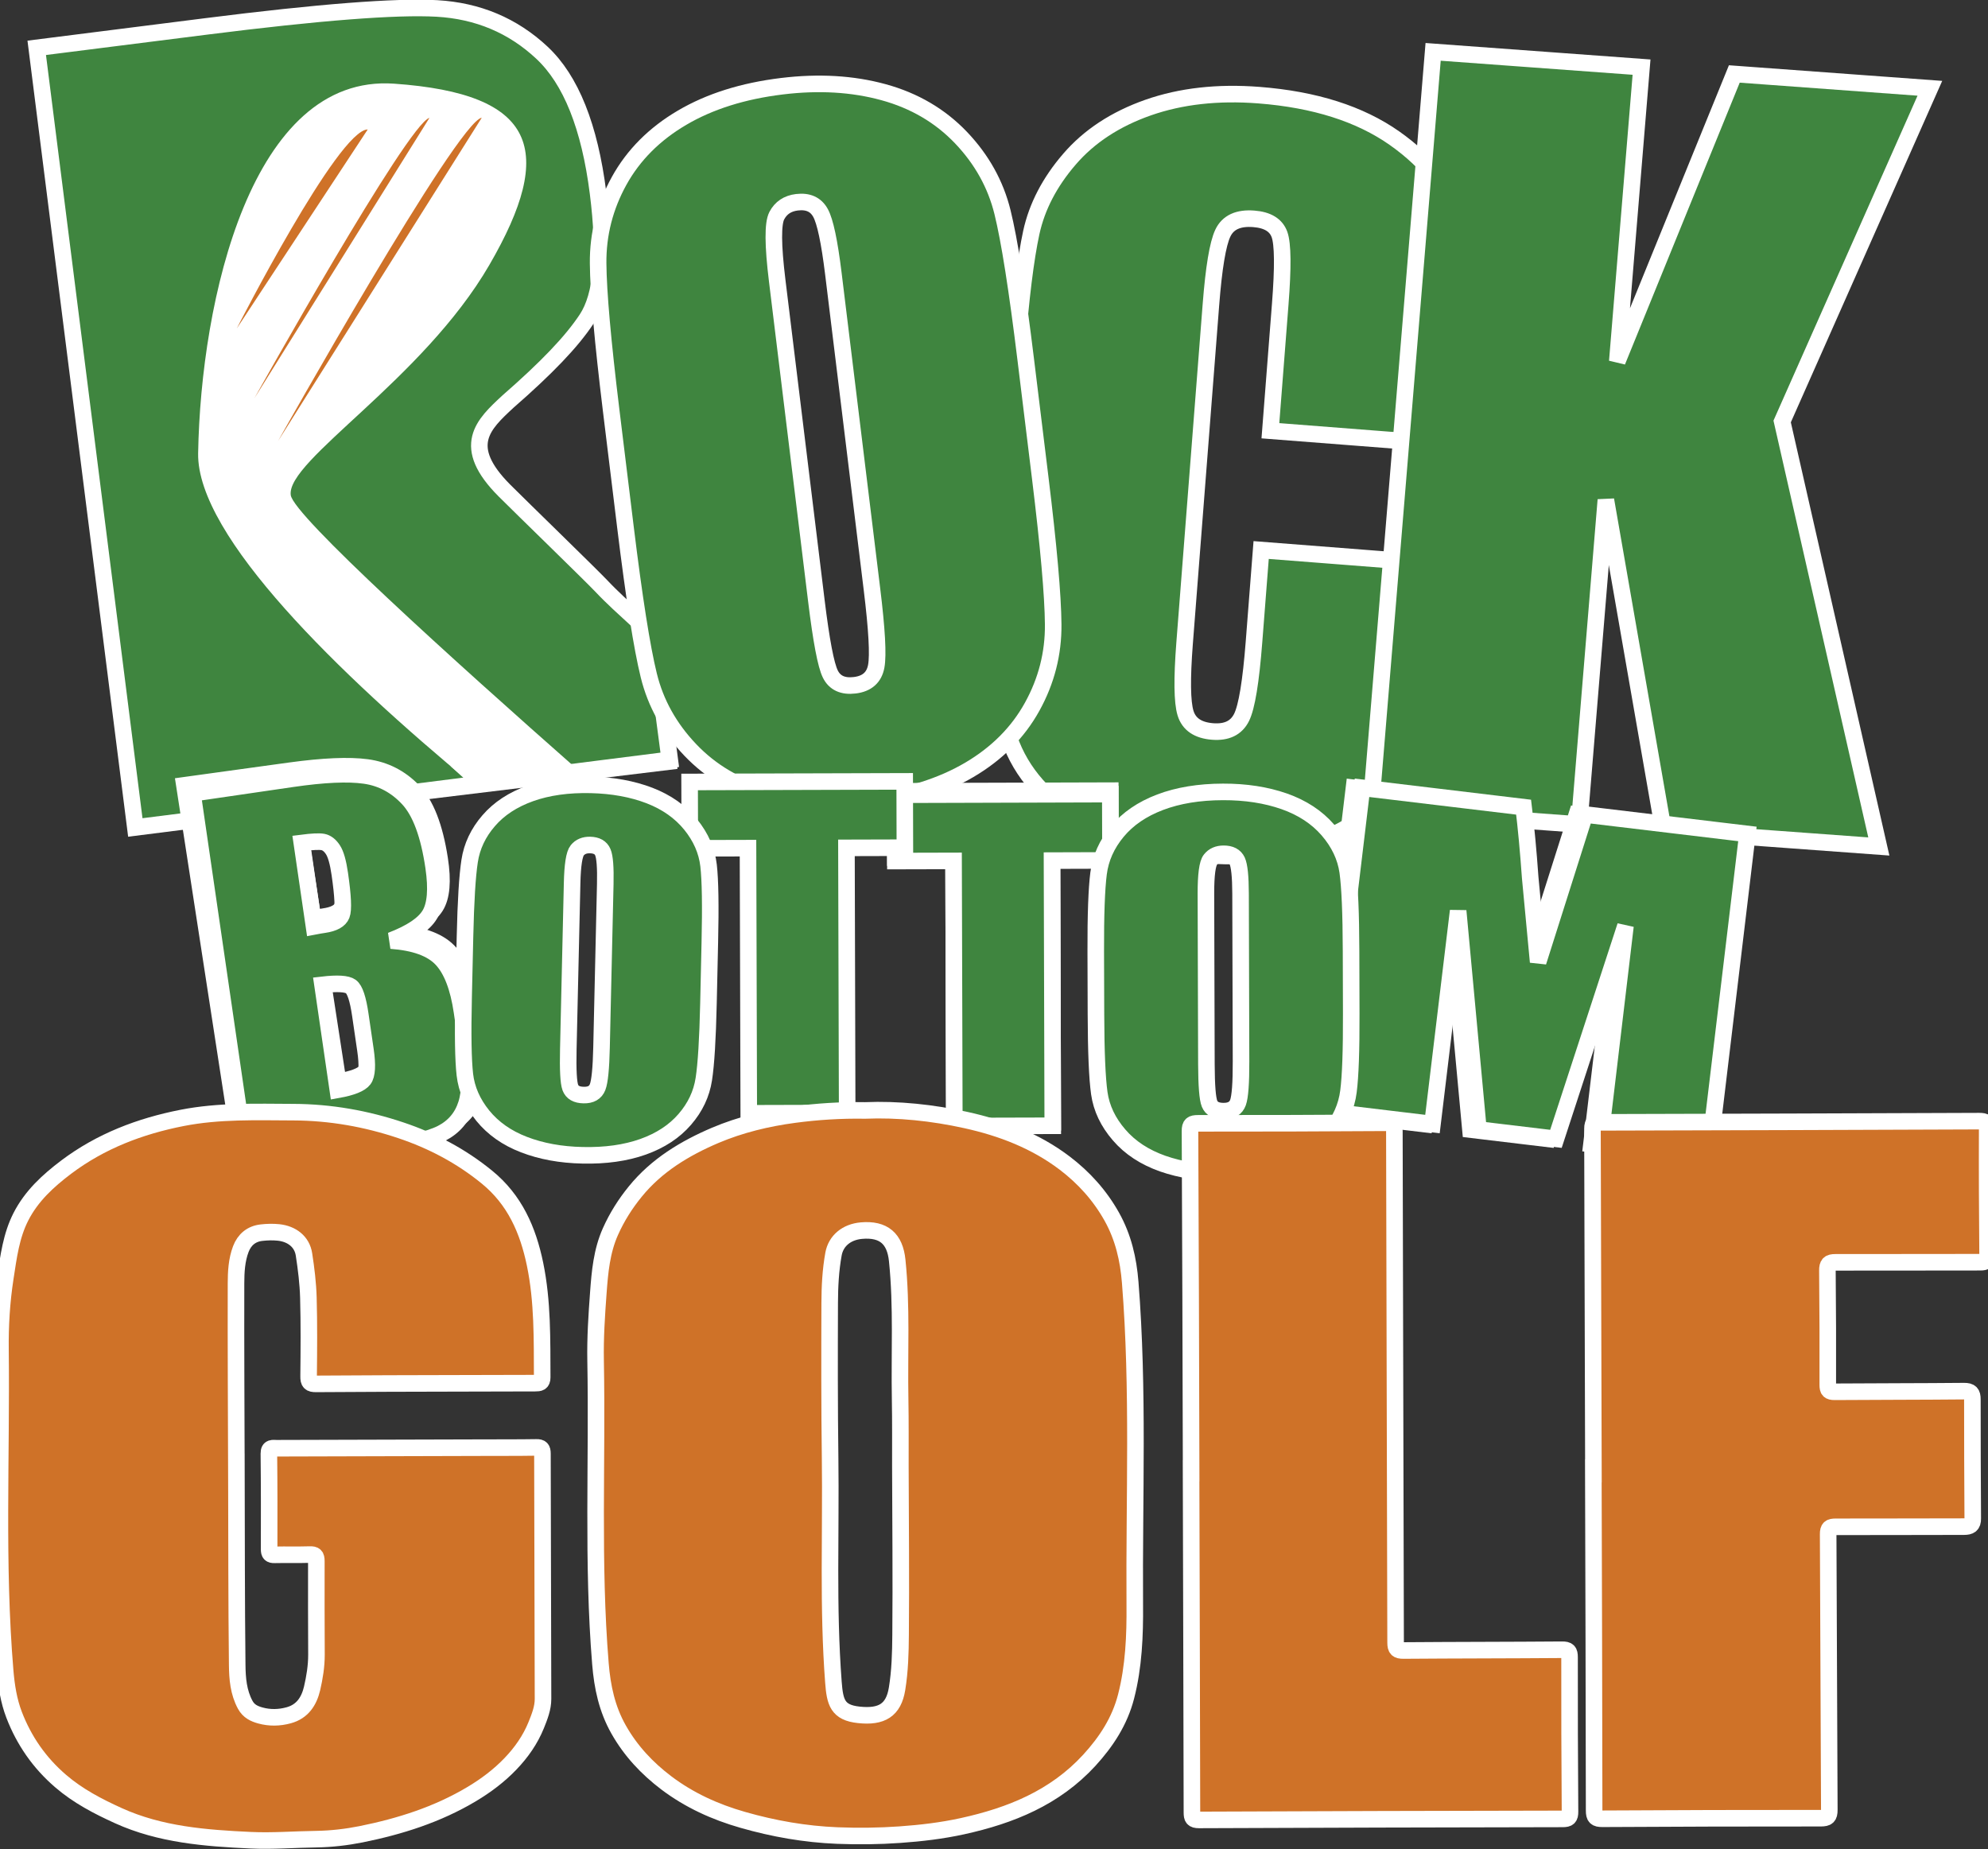
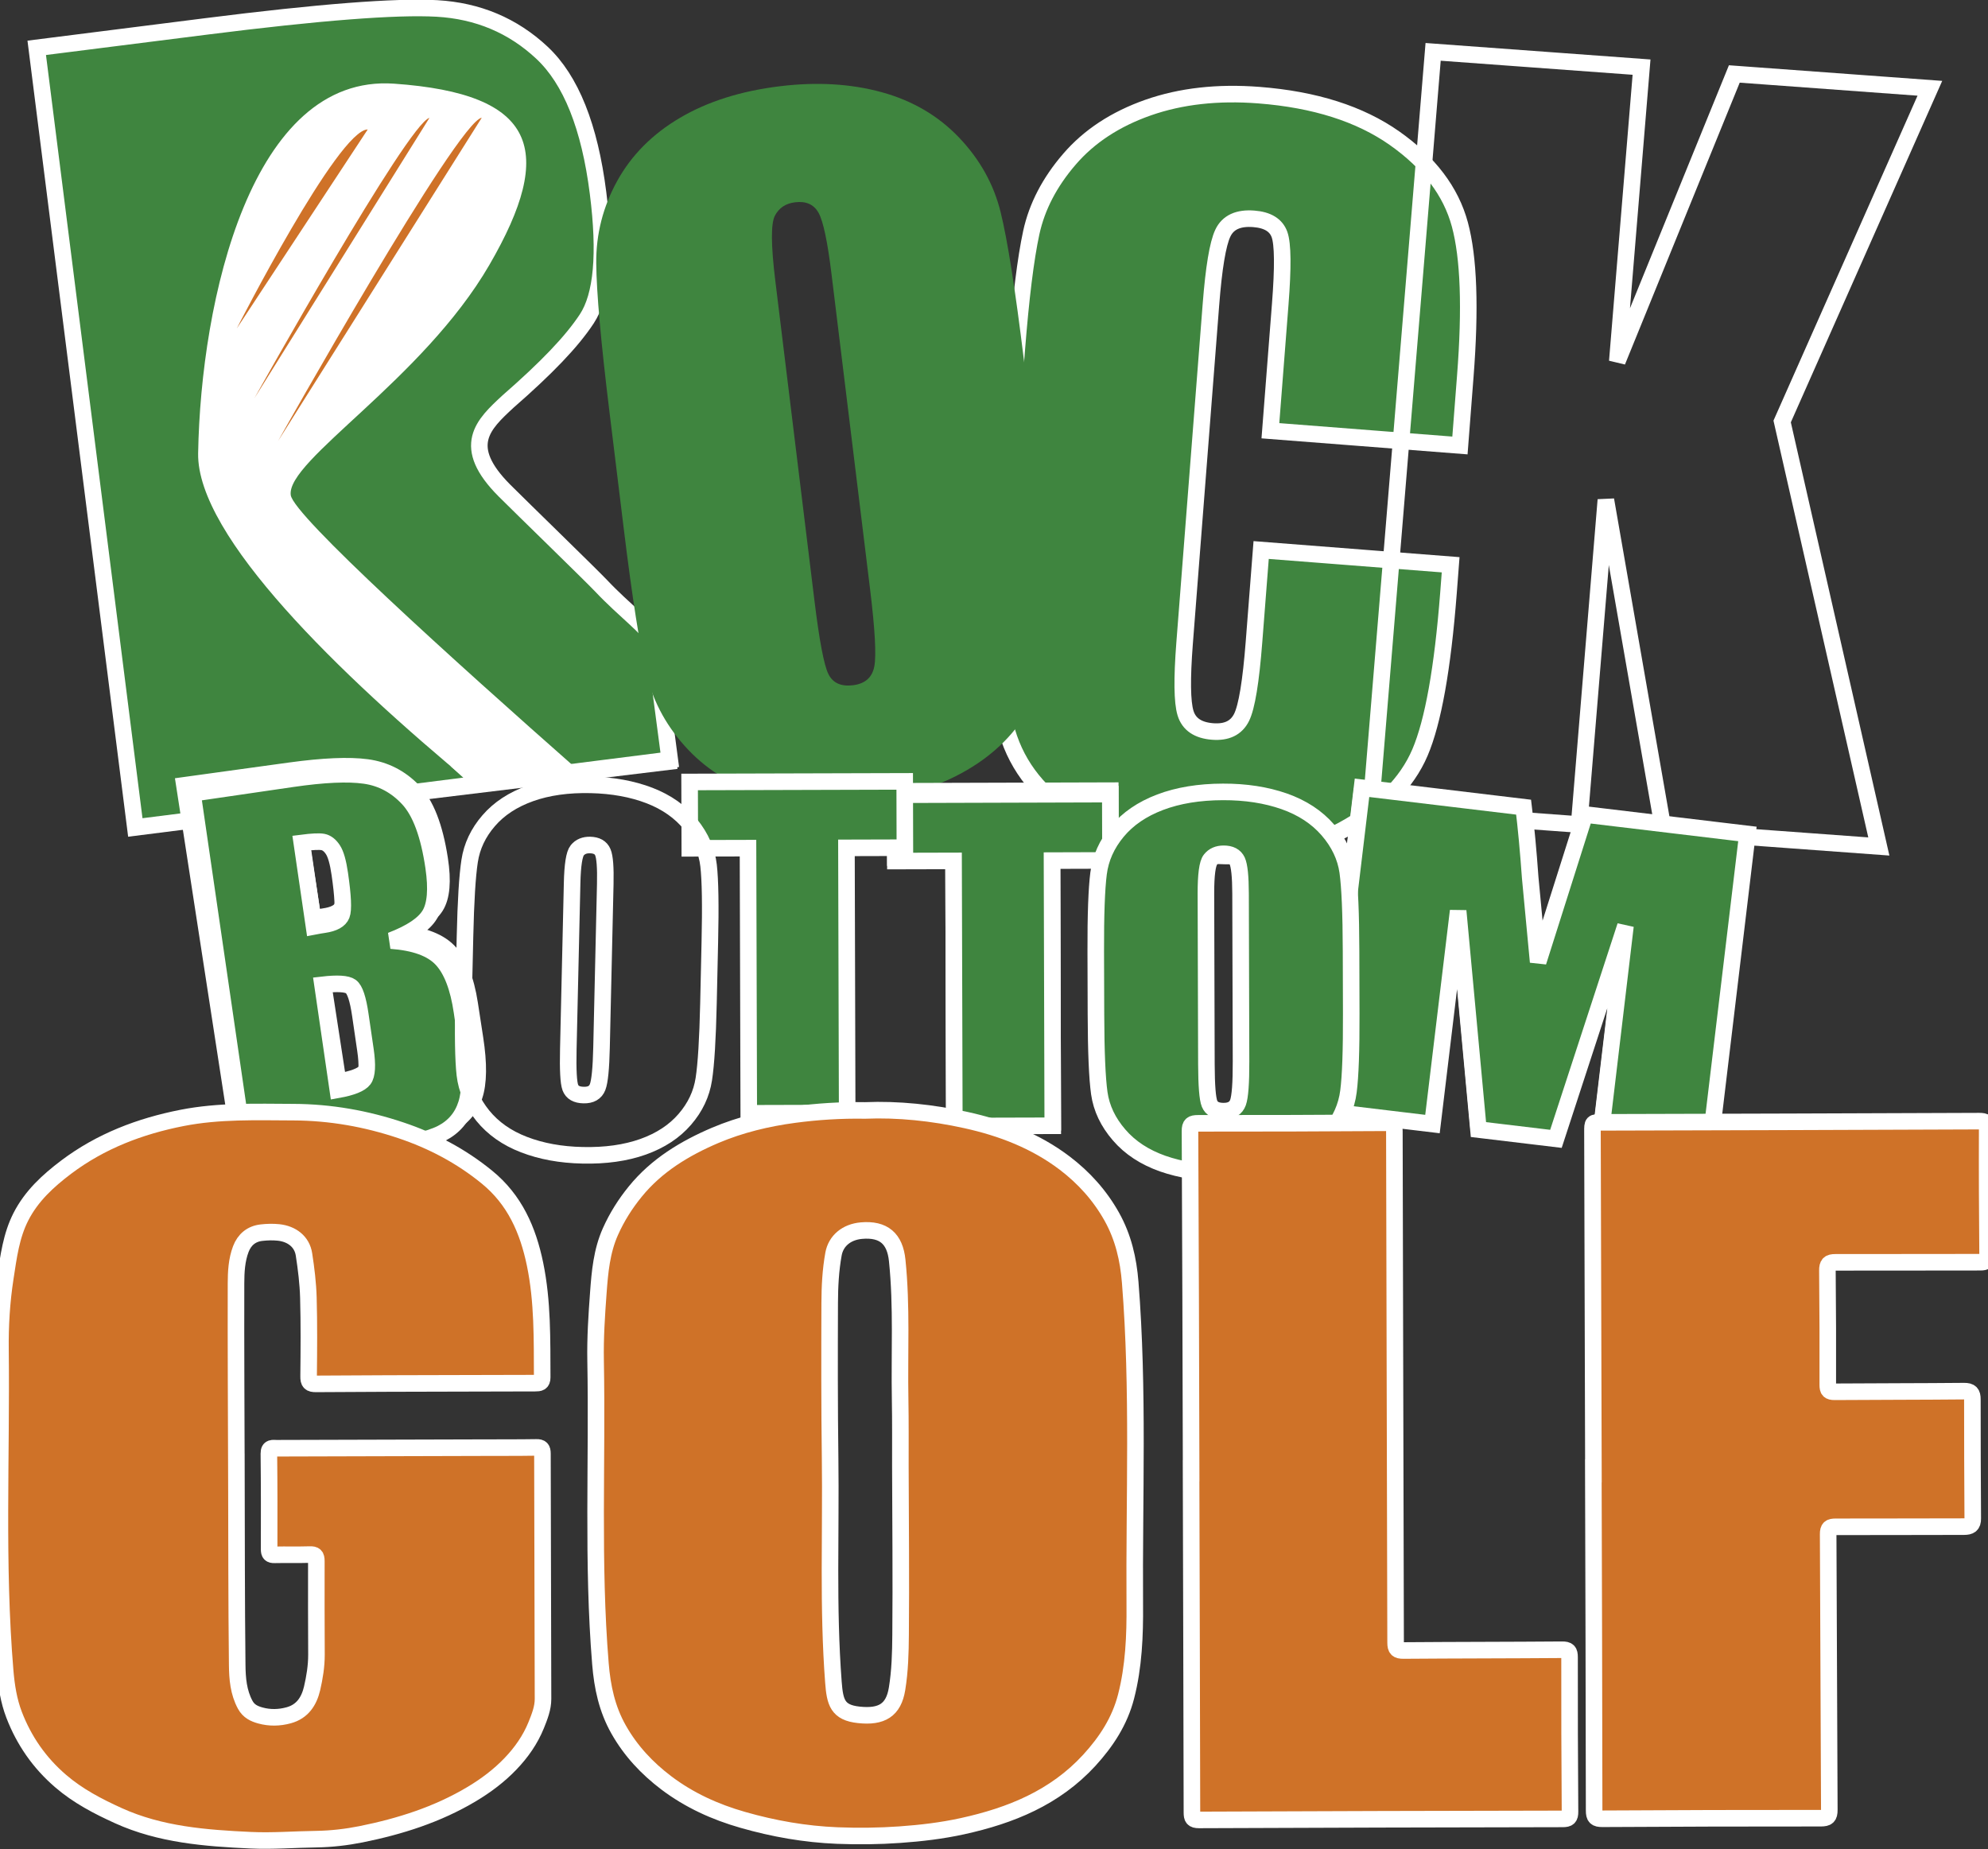
<svg xmlns="http://www.w3.org/2000/svg" width="100%" height="100%" viewBox="0 0 200 186" version="1.1" xml:space="preserve" style="fill-rule:evenodd;clip-rule:evenodd;">
  <rect x="0" y="0" width="200" height="186" fill="#333333" stroke="none" />
  <g transform="matrix(1,0,0,1,0,-7)">
    <g transform="matrix(1.501,0,0,1.501,-53.876,-53.689)">
      <path d="M44.416,95.484L81.228,91.274L81.301,91.963L44.522,96.426" style="fill:white;fill-rule:nonzero;" />
    </g>
    <g transform="matrix(1.501,0,0,1.501,-53.876,-53.689)">
      <path d="M61.006,93.858L44.963,95.888L38.355,43.638L49.711,42.202C57.279,41.245 62.437,40.846 65.18,40.999C67.922,41.156 70.267,42.143 72.213,43.962C74.16,45.781 75.415,48.919 75.978,53.372C76.494,57.438 76.242,60.246 75.225,61.796C74.206,63.346 72.503,65.107 69.947,67.339C68.289,68.874 66.712,70.318 69.716,73.321C70.829,74.435 75.508,78.977 76.182,79.69C77.739,81.341 79.388,82.535 79.719,83.277L80.784,91.354L61.006,93.858ZM55.528,50.547L56.997,62.166C58.8,61.939 60.038,61.568 60.709,61.058C61.379,60.547 61.569,59.14 61.279,56.838L60.915,53.966C60.706,52.308 60.218,51.267 59.455,50.839C58.692,50.411 57.383,50.314 55.528,50.547Z" style="fill:rgb(63,133,63);fill-rule:nonzero;" />
    </g>
    <g transform="matrix(1.501,0,0,1.501,-53.876,-53.689)">
      <path d="M61.006,93.858L44.963,95.888L38.355,43.638L49.711,42.202C57.279,41.245 62.437,40.846 65.18,40.999C67.922,41.156 70.267,42.143 72.213,43.962C74.16,45.781 75.415,48.919 75.978,53.372C76.494,57.438 76.242,60.246 75.225,61.796C74.206,63.346 72.503,65.107 69.947,67.339C68.289,68.874 66.712,70.318 69.716,73.321C70.829,74.435 75.508,78.977 76.182,79.69C77.739,81.341 79.388,82.535 79.719,83.277L80.784,91.354L61.006,93.858ZM55.528,50.547L56.997,62.166C58.8,61.939 60.038,61.568 60.709,61.058C61.379,60.547 61.569,59.14 61.279,56.838L60.915,53.966C60.706,52.308 60.218,51.267 59.455,50.839C58.692,50.411 57.383,50.314 55.528,50.547Z" style="fill:none;fill-rule:nonzero;stroke:white;stroke-width:1.11px;" />
    </g>
    <g transform="matrix(1.501,0,0,1.501,-53.876,-53.689)">
      <path d="M133.658,70.315L120.955,69.327L121.616,60.837C121.807,58.369 121.793,56.818 121.567,56.184C121.343,55.551 120.77,55.198 119.845,55.127C118.799,55.046 118.105,55.366 117.767,56.088C117.426,56.81 117.161,58.409 116.969,60.883L115.205,83.571C115.021,85.945 115.04,87.504 115.266,88.25C115.491,88.996 116.097,89.408 117.082,89.484C118.027,89.558 118.674,89.243 119.023,88.54C119.371,87.837 119.65,86.144 119.857,83.462L120.334,77.322L133.038,78.31L132.888,80.213C132.497,85.27 131.86,88.828 130.982,90.886C130.103,92.946 128.38,94.676 125.812,96.078C123.246,97.479 120.172,98.04 116.592,97.763C112.871,97.473 109.856,96.56 107.547,95.025C105.237,93.491 103.784,91.5 103.184,89.056C102.585,86.612 102.471,82.996 102.843,78.209L103.952,63.938C104.227,60.419 104.553,57.788 104.931,56.047C105.309,54.306 106.159,52.667 107.483,51.131C108.806,49.594 110.565,48.441 112.759,47.67C114.956,46.9 117.431,46.622 120.185,46.836C123.927,47.128 126.957,48.091 129.278,49.727C131.601,51.362 133.06,53.289 133.655,55.508C134.252,57.726 134.373,61.114 134.019,65.674L133.658,70.315Z" style="fill:rgb(63,133,63);fill-rule:nonzero;" />
    </g>
    <g transform="matrix(1.501,0,0,1.501,-53.876,-53.689)">
      <path d="M134.104,65.647C134.459,61.088 134.339,57.697 133.742,55.482C133.145,53.262 131.686,51.335 129.365,49.699C127.042,48.064 124.013,47.099 120.271,46.809C117.515,46.595 115.041,46.873 112.845,47.642C110.652,48.413 108.89,49.568 107.571,51.103C106.246,52.639 105.395,54.277 105.015,56.018C104.638,57.76 104.313,60.39 104.037,63.91L102.929,78.181C102.556,82.969 102.671,86.584 103.271,89.028C103.869,91.472 105.323,93.461 107.632,94.998C109.94,96.532 112.954,97.445 116.679,97.736C120.258,98.013 123.331,97.452 125.9,96.051C128.465,94.649 130.189,92.918 131.068,90.86C131.946,88.8 132.583,85.243 132.976,80.187L133.122,78.282L120.421,77.294L119.943,83.437C119.736,86.116 119.457,87.809 119.109,88.512C118.759,89.215 118.116,89.529 117.17,89.456C116.183,89.38 115.578,88.967 115.352,88.221C115.126,87.476 115.107,85.916 115.29,83.543L117.055,60.854C117.247,58.38 117.512,56.782 117.852,56.059C118.192,55.338 118.883,55.016 119.93,55.099C120.854,55.17 121.429,55.524 121.653,56.156C121.877,56.788 121.894,58.339 121.701,60.809L121.041,69.3L133.745,70.287L134.104,65.647Z" style="fill:none;fill-rule:nonzero;stroke:white;stroke-width:1.11px;" />
    </g>
    <g transform="matrix(1.501,0,0,1.501,-53.876,-53.689)">
      <path d="M105.482,72.423C106.049,77.045 106.338,80.329 106.355,82.278C106.371,84.228 105.901,86.066 104.945,87.797C103.989,89.528 102.584,90.939 100.729,92.028C98.874,93.118 96.643,93.821 94.037,94.137C91.565,94.437 89.296,94.304 87.228,93.739C85.16,93.173 83.429,92.157 82.034,90.693C80.638,89.228 79.711,87.563 79.25,85.697C78.79,83.831 78.271,80.531 77.692,75.796L76.729,67.927C76.163,63.306 75.873,60.02 75.856,58.071C75.839,56.122 76.309,54.282 77.265,52.552C78.222,50.822 79.627,49.41 81.482,48.321C83.337,47.23 85.567,46.527 88.174,46.211C90.646,45.911 92.917,46.044 94.983,46.61C97.051,47.176 98.781,48.191 100.177,49.655C101.573,51.119 102.5,52.784 102.96,54.651C103.422,56.518 103.94,59.818 104.519,64.552L105.482,72.423ZM91.621,58.767C91.359,56.627 91.072,55.272 90.762,54.705C90.451,54.136 89.925,53.898 89.183,53.989C88.555,54.064 88.105,54.364 87.831,54.887C87.557,55.41 87.565,56.857 87.855,59.225L90.483,80.701C90.81,83.372 91.121,85.006 91.416,85.605C91.711,86.203 92.258,86.454 93.058,86.357C93.876,86.257 94.355,85.836 94.495,85.087C94.635,84.34 94.539,82.612 94.208,79.903L91.621,58.767Z" style="fill:rgb(63,133,63);fill-rule:nonzero;" />
    </g>
    <g transform="matrix(1.501,0,0,1.501,-53.876,-53.689)">
-       <path d="M94.334,79.903C94.667,82.611 94.763,84.34 94.622,85.088C94.482,85.835 94.003,86.258 93.185,86.357C92.388,86.455 91.84,86.203 91.545,85.605C91.249,85.008 90.938,83.372 90.611,80.702L87.983,59.224C87.693,56.857 87.684,55.411 87.957,54.887C88.231,54.364 88.681,54.063 89.309,53.987C90.053,53.898 90.578,54.135 90.889,54.706C91.201,55.273 91.486,56.626 91.749,58.766L94.334,79.903ZM104.646,64.553C104.067,59.817 103.547,56.519 103.086,54.653C102.625,52.785 101.699,51.119 100.305,49.656C98.908,48.193 97.178,47.177 95.11,46.611C93.043,46.044 90.772,45.91 88.3,46.211C85.692,46.528 83.462,47.231 81.609,48.321C79.754,49.412 78.348,50.822 77.392,52.551C76.435,54.284 75.966,56.122 75.982,58.071C75.998,60.021 76.291,63.306 76.855,67.927L77.818,75.796C78.399,80.531 78.918,83.834 79.378,85.699C79.836,87.565 80.765,89.229 82.162,90.694C83.558,92.158 85.289,93.174 87.356,93.739C89.423,94.306 91.694,94.438 94.166,94.138C96.772,93.823 99.002,93.119 100.857,92.029C102.711,90.939 104.117,89.528 105.073,87.798C106.03,86.069 106.5,84.228 106.483,82.279C106.466,80.331 106.177,77.045 105.61,72.423L104.646,64.553Z" style="fill:none;fill-rule:nonzero;stroke:white;stroke-width:1.11px;" />
-     </g>
+       </g>
    <g transform="matrix(1.501,0,0,1.501,-53.876,-53.689)">
-       <path d="M165.207,46.392L155.308,68.722L161.787,97.206L147.356,96.148L143.493,73.976L141.699,95.734L127.732,94.71L131.917,43.953L145.883,44.977L144.257,64.696L152.103,45.433L165.207,46.392Z" style="fill:rgb(63,133,63);fill-rule:nonzero;" />
-     </g>
+       </g>
    <g transform="matrix(1.501,0,0,1.501,-53.876,-53.689)">
      <path d="M152.135,45.389L144.291,64.652L145.917,44.931L131.948,43.908L127.766,94.665L141.734,95.691L143.526,73.932L147.389,96.105L161.821,97.162L155.341,68.679L165.242,46.349L152.135,45.389Z" style="fill:none;fill-rule:nonzero;stroke:white;stroke-width:1.11px;" />
    </g>
    <g transform="matrix(1.501,0,0,1.501,-53.876,-53.689)">
-       <path d="M110.31,93.421L110.322,97.866L106.404,97.879L106.454,115.646L99.857,115.664L99.805,97.897L95.905,97.907L95.892,93.463L110.31,93.421Z" style="fill:white;fill-rule:nonzero;" />
-     </g>
+       </g>
    <g transform="matrix(1.501,0,0,1.501,-53.876,-53.689)">
      <path d="M110.31,93.421L110.322,97.866L106.404,97.879L106.454,115.646L99.857,115.664L99.805,97.897L95.905,97.907L95.892,93.463L110.31,93.421Z" style="fill:none;fill-rule:nonzero;stroke:white;stroke-width:1.11px;" />
    </g>
    <g transform="matrix(1.501,0,0,1.501,-53.876,-53.689)">
-       <path d="M48.253,93.062L55.331,92.086C57.565,91.779 59.283,91.706 60.483,91.866C61.685,92.03 62.715,92.552 63.572,93.432C64.43,94.313 65.028,95.84 65.362,98.009C65.59,99.481 65.497,100.54 65.086,101.188C64.675,101.836 63.758,102.416 62.336,102.931C64.028,103.046 65.227,103.459 65.934,104.172C66.64,104.885 67.118,106.057 67.371,107.696L67.729,110.025C67.992,111.726 67.976,113.011 67.681,113.888C67.385,114.767 66.801,115.418 65.926,115.846C65.051,116.272 63.186,116.682 60.335,117.075L52.129,118.204L48.253,93.062ZM56.01,96.385L56.871,101.979C57.173,101.927 57.408,101.889 57.577,101.866C58.274,101.77 58.691,101.55 58.834,101.207C58.977,100.865 58.933,99.949 58.703,98.458C58.581,97.67 58.418,97.13 58.212,96.837C58.007,96.542 57.77,96.371 57.505,96.325C57.24,96.275 56.741,96.296 56.01,96.385ZM57.475,105.89L58.558,112.928C59.553,112.759 60.169,112.525 60.403,112.228C60.638,111.932 60.68,111.276 60.522,110.262L60.16,107.916C59.994,106.839 59.771,106.202 59.488,106.007C59.204,105.817 58.535,105.776 57.475,105.89Z" style="fill:white;fill-rule:nonzero;" />
+       <path d="M48.253,93.062L55.331,92.086C57.565,91.779 59.283,91.706 60.483,91.866C61.685,92.03 62.715,92.552 63.572,93.432C64.43,94.313 65.028,95.84 65.362,98.009C65.59,99.481 65.497,100.54 65.086,101.188C64.675,101.836 63.758,102.416 62.336,102.931C64.028,103.046 65.227,103.459 65.934,104.172C66.64,104.885 67.118,106.057 67.371,107.696L67.729,110.025C67.992,111.726 67.976,113.011 67.681,113.888C67.385,114.767 66.801,115.418 65.926,115.846C65.051,116.272 63.186,116.682 60.335,117.075L52.129,118.204L48.253,93.062ZM56.01,96.385L56.871,101.979C57.173,101.927 57.408,101.889 57.577,101.866C58.977,100.865 58.933,99.949 58.703,98.458C58.581,97.67 58.418,97.13 58.212,96.837C58.007,96.542 57.77,96.371 57.505,96.325C57.24,96.275 56.741,96.296 56.01,96.385ZM57.475,105.89L58.558,112.928C59.553,112.759 60.169,112.525 60.403,112.228C60.638,111.932 60.68,111.276 60.522,110.262L60.16,107.916C59.994,106.839 59.771,106.202 59.488,106.007C59.204,105.817 58.535,105.776 57.475,105.89Z" style="fill:white;fill-rule:nonzero;" />
    </g>
    <g transform="matrix(1.501,0,0,1.501,-53.876,-53.689)">
      <path d="M48.253,93.062L55.331,92.086C57.565,91.779 59.283,91.706 60.483,91.866C61.685,92.03 62.715,92.552 63.572,93.432C64.43,94.313 65.028,95.84 65.362,98.009C65.59,99.481 65.497,100.54 65.086,101.188C64.675,101.836 63.758,102.416 62.336,102.931C64.028,103.046 65.227,103.459 65.934,104.172C66.64,104.885 67.118,106.057 67.371,107.696L67.729,110.025C67.992,111.726 67.976,113.011 67.681,113.888C67.385,114.767 66.801,115.418 65.926,115.846C65.051,116.272 63.186,116.682 60.335,117.075L52.129,118.204L48.253,93.062ZM56.01,96.385L56.871,101.979C57.173,101.927 57.408,101.889 57.577,101.866C58.274,101.77 58.691,101.55 58.834,101.207C58.977,100.865 58.933,99.949 58.703,98.458C58.581,97.67 58.418,97.13 58.212,96.837C58.007,96.542 57.77,96.371 57.505,96.325C57.24,96.275 56.741,96.296 56.01,96.385ZM57.475,105.89L58.558,112.928C59.553,112.759 60.169,112.525 60.403,112.228C60.638,111.932 60.68,111.276 60.522,110.262L60.16,107.916C59.994,106.839 59.771,106.202 59.488,106.007C59.204,105.817 58.535,105.776 57.475,105.89Z" style="fill:none;fill-rule:nonzero;stroke:white;stroke-width:1.11px;" />
    </g>
    <g transform="matrix(1.501,0,0,1.501,-53.876,-53.689)">
      <path d="M152.476,96.325L149.88,117.985L142.561,117.108L144.301,102.484L139.639,116.758L134.448,116.136L133.087,101.48L131.365,115.767L124.047,114.891L126.643,93.232L137.475,94.529C137.641,95.869 137.786,97.444 137.915,99.252L138.444,104.904L141.581,95.021L152.476,96.325Z" style="fill:white;fill-rule:nonzero;" />
    </g>
    <g transform="matrix(1.501,0,0,1.501,-53.876,-53.689)">
-       <path d="M152.476,96.325L149.88,117.985L142.561,117.108L144.301,102.484L139.639,116.758L134.448,116.136L133.087,101.48L131.365,115.767L124.047,114.891L126.643,93.232L137.475,94.529C137.641,95.869 137.786,97.444 137.915,99.252L138.444,104.904L141.581,95.021L152.476,96.325Z" style="fill:none;fill-rule:nonzero;stroke:white;stroke-width:1.11px;" />
-     </g>
+       </g>
    <g transform="matrix(1.501,0,0,1.501,-53.876,-53.689)">
      <path d="M110.312,93.753L110.324,98.199L106.407,98.21L106.458,115.98L99.861,115.998L99.809,98.229L95.908,98.24L95.895,93.793L110.312,93.753Z" style="fill:rgb(63,133,63);fill-rule:nonzero;" />
    </g>
    <g transform="matrix(1.501,0,0,1.501,-53.876,-53.689)">
      <path d="M95.893,93.695L95.906,98.139L99.806,98.129L99.857,115.898L106.454,115.88L106.404,98.109L110.323,98.097L110.311,93.653L95.893,93.695Z" style="fill:none;fill-rule:nonzero;stroke:white;stroke-width:1.11px;" />
    </g>
    <g transform="matrix(1.501,0,0,1.501,-53.876,-53.689)">
      <path d="M48.759,93.693L55.444,92.719C57.555,92.411 59.177,92.339 60.312,92.501C61.446,92.664 62.418,93.185 63.23,94.064C64.041,94.945 64.604,96.471 64.921,98.645C65.135,100.114 65.049,101.173 64.662,101.821C64.274,102.47 63.408,103.051 62.063,103.563C63.662,103.679 64.795,104.094 65.462,104.805C66.129,105.517 66.583,106.692 66.821,108.33L67.16,110.659C67.408,112.359 67.392,113.646 67.113,114.523C66.835,115.4 66.282,116.052 65.456,116.48C64.63,116.906 62.869,117.315 60.174,117.709L52.423,118.838L48.759,93.693ZM56.087,97.018L56.901,102.608C57.186,102.558 57.408,102.519 57.567,102.496C58.225,102.4 58.621,102.181 58.756,101.839C58.89,101.497 58.849,100.581 58.631,99.09C58.517,98.303 58.361,97.762 58.167,97.468C57.972,97.174 57.75,97.003 57.499,96.955C57.248,96.907 56.778,96.929 56.087,97.018ZM57.472,106.524L58.497,113.559C59.437,113.391 60.018,113.158 60.24,112.861C60.462,112.564 60.499,111.908 60.352,110.893L60.01,108.547C59.852,107.472 59.64,106.836 59.374,106.641C59.107,106.45 58.473,106.409 57.472,106.524Z" style="fill:rgb(63,133,63);fill-rule:nonzero;" />
    </g>
    <g transform="matrix(1.501,0,0,1.501,-53.876,-53.689)">
      <path d="M59.41,106.55C59.679,106.744 59.889,107.379 60.045,108.456L60.388,110.803C60.536,111.818 60.499,112.474 60.276,112.772C60.054,113.065 59.473,113.302 58.534,113.469L57.509,106.434C58.51,106.318 59.146,106.357 59.41,106.55ZM57.536,96.861C57.786,96.91 58.011,97.081 58.204,97.376C58.399,97.669 58.554,98.212 58.667,98.998C58.884,100.489 58.926,101.405 58.791,101.748C58.657,102.091 58.262,102.309 57.604,102.405C57.445,102.426 57.225,102.464 56.939,102.519L56.122,96.926C56.815,96.837 57.287,96.816 57.536,96.861ZM52.46,118.745L60.211,117.617C62.907,117.224 64.668,116.812 65.492,116.385C66.319,115.959 66.874,115.305 67.15,114.428C67.429,113.554 67.445,112.268 67.197,110.568L66.858,108.235C66.618,106.6 66.166,105.426 65.499,104.712C64.832,103.998 63.698,103.585 62.099,103.47C63.445,102.956 64.309,102.377 64.698,101.728C65.085,101.08 65.172,100.02 64.958,98.55C64.641,96.379 64.077,94.852 63.266,93.971C62.456,93.093 61.482,92.567 60.349,92.406C59.214,92.244 57.591,92.317 55.48,92.625L48.796,93.601L52.46,118.745Z" style="fill:none;fill-rule:nonzero;stroke:white;stroke-width:1.11px;" />
    </g>
    <g transform="matrix(1.501,0,0,1.501,-53.876,-53.689)">
      <path d="M153.066,96.291L150.471,117.95L143.153,117.074L144.894,102.45L140.23,116.724L135.039,116.102L133.678,101.445L131.957,115.733L124.638,114.856L127.233,93.197L138.064,94.494C138.231,95.835 138.379,97.409 138.507,99.217L139.036,104.869L142.172,94.986L153.066,96.291Z" style="fill:rgb(63,133,63);fill-rule:nonzero;" />
    </g>
    <g transform="matrix(1.501,0,0,1.501,-53.876,-53.689)">
      <path d="M142.122,95.018L138.987,104.902L138.454,99.251C138.326,97.442 138.178,95.867 138.013,94.527L127.181,93.229L124.587,114.886L131.904,115.764L133.625,101.478L134.985,116.134L140.179,116.756L144.84,102.483L143.101,117.106L150.419,117.983L153.013,96.322L142.122,95.018Z" style="fill:none;fill-rule:nonzero;stroke:white;stroke-width:1.11px;" />
    </g>
    <g transform="matrix(1.501,0,0,1.501,-53.876,-53.689)">
      <path d="M126.458,108.451C126.465,110.913 126.403,112.658 126.271,113.683C126.139,114.709 125.719,115.646 125.013,116.496C124.307,117.346 123.351,117.999 122.145,118.457C120.942,118.916 119.536,119.146 117.932,119.15C116.409,119.155 115.042,118.944 113.828,118.519C112.615,118.093 111.638,117.452 110.898,116.596C110.157,115.741 109.715,114.807 109.573,113.799C109.429,112.789 109.354,111.023 109.347,108.499L109.335,104.305C109.327,101.842 109.39,100.098 109.522,99.073C109.653,98.048 110.072,97.111 110.778,96.261C111.484,95.41 112.44,94.756 113.646,94.3C114.851,93.841 116.255,93.61 117.859,93.606C119.382,93.602 120.751,93.812 121.963,94.237C123.177,94.663 124.154,95.304 124.895,96.16C125.634,97.016 126.076,97.949 126.22,98.958C126.362,99.966 126.439,101.733 126.446,104.257L126.458,108.451ZM119.039,100.415C119.035,99.275 118.96,98.547 118.813,98.229C118.666,97.912 118.364,97.753 117.906,97.754C117.521,97.755 117.224,97.885 117.022,98.144C116.817,98.401 116.716,99.161 116.72,100.423L116.752,111.87C116.756,113.294 116.825,114.172 116.96,114.505C117.097,114.837 117.411,115.003 117.903,115.002C118.405,115.001 118.729,114.808 118.867,114.424C119.007,114.041 119.075,113.127 119.071,111.684L119.039,100.415Z" style="fill:rgb(63,133,63);fill-rule:nonzero;" />
    </g>
    <g transform="matrix(1.501,0,0,1.501,-53.876,-53.689)">
      <path d="M119.073,111.579C119.076,113.025 119.008,113.937 118.87,114.321C118.73,114.708 118.409,114.899 117.906,114.9C117.412,114.9 117.099,114.736 116.963,114.403C116.827,114.069 116.758,113.191 116.752,111.77L116.719,100.321C116.718,99.06 116.817,98.3 117.024,98.041C117.226,97.783 117.521,97.652 117.907,97.652C118.364,97.651 118.665,97.809 118.814,98.125C118.962,98.444 119.037,99.176 119.041,100.314L119.073,111.579ZM126.447,104.154C126.44,101.633 126.363,99.866 126.223,98.857C126.079,97.848 125.635,96.913 124.896,96.059C124.156,95.203 123.178,94.562 121.964,94.135C120.75,93.711 119.384,93.499 117.862,93.504C116.255,93.507 114.852,93.741 113.648,94.197C112.441,94.656 111.485,95.309 110.78,96.159C110.074,97.009 109.654,97.947 109.524,98.972C109.393,99.996 109.328,101.741 109.336,104.203L109.349,108.398C109.357,110.921 109.431,112.688 109.573,113.697C109.717,114.707 110.16,115.639 110.902,116.496C111.64,117.354 112.617,117.99 113.828,118.418C115.043,118.842 116.411,119.052 117.935,119.047C119.537,119.045 120.945,118.813 122.148,118.356C123.353,117.898 124.309,117.244 125.016,116.393C125.722,115.543 126.143,114.605 126.273,113.581C126.406,112.555 126.467,110.811 126.459,108.348L126.447,104.154Z" style="fill:none;fill-rule:nonzero;stroke:white;stroke-width:1.11px;" />
    </g>
    <g transform="matrix(1.501,0,0,1.501,-53.876,-53.689)">
      <path d="M67.507,92.963C58.685,85.649 49.077,76.386 49.173,70.814C49.352,60.533 52.746,45.368 62.306,46.04C71.865,46.711 73.167,50.48 68.692,58.189C64.219,65.898 55.065,71.291 55.381,73.616C55.57,74.994 66.172,84.581 74.784,92.17" style="fill:white;fill-rule:nonzero;" />
    </g>
    <g transform="matrix(1.501,0,0,1.501,-53.876,-53.689)">
      <path d="M96.561,92.825L96.574,97.271L92.656,97.283L92.707,115.052L86.109,115.071L86.059,97.302L82.157,97.313L82.144,92.867L96.561,92.825Z" style="fill:rgb(63,133,63);fill-rule:nonzero;" />
    </g>
    <g transform="matrix(1.501,0,0,1.501,-53.876,-53.689)">
      <path d="M82.114,92.839L82.127,97.285L86.028,97.275L86.079,115.044L92.675,115.026L92.626,97.255L96.542,97.244L96.531,92.799L82.114,92.839Z" style="fill:none;fill-rule:nonzero;stroke:white;stroke-width:1.11px;" />
    </g>
    <g transform="matrix(1.501,0,0,1.501,-53.876,-53.689)">
-       <path d="M83.408,107.701C83.353,110.095 83.25,111.788 83.097,112.78C82.945,113.773 82.521,114.675 81.822,115.483C81.123,116.291 80.191,116.903 79.024,117.318C77.857,117.733 76.504,117.923 74.965,117.888C73.505,117.854 72.198,117.616 71.046,117.172C69.892,116.729 68.972,116.082 68.283,115.232C67.594,114.382 67.194,113.465 67.081,112.48C66.969,111.497 66.941,109.778 66.997,107.325L67.089,103.249C67.144,100.856 67.247,99.162 67.399,98.169C67.551,97.176 67.976,96.276 68.675,95.468C69.373,94.658 70.306,94.047 71.473,93.633C72.64,93.217 73.993,93.027 75.531,93.062C76.992,93.095 78.298,93.333 79.451,93.777C80.605,94.221 81.525,94.867 82.213,95.717C82.902,96.568 83.303,97.485 83.416,98.469C83.528,99.453 83.556,101.17 83.5,103.623L83.408,107.701ZM76.493,99.711C76.518,98.603 76.464,97.892 76.33,97.58C76.196,97.267 75.911,97.106 75.473,97.096C75.102,97.088 74.817,97.207 74.614,97.452C74.412,97.698 74.296,98.433 74.268,99.66L74.014,110.784C73.983,112.167 74.028,113.023 74.15,113.349C74.272,113.676 74.567,113.844 75.039,113.854C75.522,113.866 75.836,113.687 75.979,113.318C76.123,112.947 76.21,112.061 76.242,110.658L76.493,99.711Z" style="fill:rgb(63,133,63);fill-rule:nonzero;" />
-     </g>
+       </g>
    <g transform="matrix(1.501,0,0,1.501,-53.876,-53.689)">
      <path d="M76.211,110.626C76.179,112.033 76.091,112.916 75.949,113.283C75.806,113.656 75.493,113.834 75.009,113.822C74.536,113.813 74.241,113.644 74.12,113.317C73.998,112.99 73.953,112.133 73.984,110.751L74.239,99.626C74.266,98.402 74.382,97.666 74.584,97.419C74.785,97.174 75.072,97.055 75.443,97.064C75.881,97.074 76.166,97.233 76.298,97.548C76.432,97.861 76.486,98.568 76.461,99.677L76.211,110.626ZM83.469,103.592C83.526,101.141 83.498,99.422 83.385,98.438C83.272,97.456 82.872,96.538 82.183,95.688C81.494,94.841 80.574,94.191 79.422,93.746C78.269,93.304 76.962,93.067 75.501,93.032C73.962,92.996 72.61,93.186 71.444,93.601C70.277,94.018 69.343,94.626 68.645,95.437C67.946,96.245 67.52,97.146 67.37,98.138C67.216,99.132 67.113,100.826 67.059,103.22L66.966,107.295C66.909,109.748 66.939,111.466 67.05,112.449C67.163,113.434 67.564,114.351 68.252,115.203C68.942,116.051 69.862,116.701 71.015,117.143C72.167,117.588 73.474,117.828 74.935,117.858C76.473,117.894 77.826,117.703 78.992,117.289C80.16,116.872 81.092,116.261 81.791,115.451C82.49,114.644 82.915,113.746 83.067,112.75C83.221,111.756 83.324,110.065 83.378,107.671L83.469,103.592Z" style="fill:none;fill-rule:nonzero;stroke:white;stroke-width:1.11px;" />
    </g>
    <g transform="matrix(1.501,0,0,1.501,-53.876,-53.689)">
      <path d="M51.763,62.445C51.763,62.445 58.56,49.113 60.54,49.108L51.763,62.445Z" style="fill:rgb(207,114,40);fill-rule:nonzero;" />
    </g>
    <g transform="matrix(1.501,0,0,1.501,-53.876,-53.689)">
      <path d="M52.946,67.119C52.946,67.119 63.236,48.696 64.676,48.333L52.946,67.119Z" style="fill:rgb(207,114,40);fill-rule:nonzero;" />
    </g>
    <g transform="matrix(1.501,0,0,1.501,-53.876,-53.689)">
      <path d="M54.528,69.993C54.528,69.993 66.565,48.551 68.183,48.322L54.528,69.993Z" style="fill:rgb(207,114,40);fill-rule:nonzero;" />
    </g>
    <g transform="matrix(1.501,0,0,1.501,-53.876,-53.689)">
      <path d="M93.871,114.853C96.083,114.761 98.382,115 100.649,115.5C103.037,116.027 105.301,116.897 107.26,118.386C108.539,119.36 109.61,120.541 110.414,121.979C111.186,123.364 111.522,124.832 111.645,126.379C112.22,133.577 111.902,140.789 111.951,147.994C111.968,150.047 111.886,152.12 111.366,154.137C110.939,155.787 110.052,157.147 108.902,158.406C106.593,160.916 103.637,162.11 100.408,162.82C99.018,163.125 97.619,163.289 96.2,163.389C94.801,163.488 93.403,163.502 92.01,163.448C89.863,163.361 87.749,162.992 85.676,162.397C83.822,161.868 82.092,161.081 80.554,159.92C79.259,158.94 78.165,157.774 77.354,156.339C76.575,154.962 76.263,153.489 76.137,151.935C75.582,145.17 75.94,138.39 75.813,131.616C75.785,130.099 75.884,128.581 75.996,127.072C76.098,125.676 76.223,124.278 76.808,122.97C77.24,122.001 77.801,121.113 78.466,120.296C79.898,118.53 81.796,117.389 83.836,116.519C85.52,115.807 87.305,115.375 89.132,115.132C90.668,114.929 92.209,114.826 93.871,114.853ZM96.24,138.735C96.238,137.225 96.251,135.718 96.224,134.21C96.168,131.109 96.348,128.006 96.028,124.905C95.879,123.444 95.12,122.776 93.63,122.907C92.63,122.995 91.921,123.593 91.76,124.469C91.562,125.557 91.507,126.661 91.503,127.758C91.491,131.221 91.485,134.685 91.531,138.147C91.595,143.158 91.371,148.171 91.753,153.173C91.856,154.521 92.03,155.209 93.453,155.359C94.99,155.525 95.783,155.046 96.017,153.618C96.213,152.418 96.246,151.206 96.255,150.001C96.289,146.247 96.252,142.49 96.24,138.735Z" style="fill:rgb(207,114,40);fill-rule:nonzero;" />
    </g>
    <g transform="matrix(1.501,0,0,1.501,-53.876,-53.689)">
      <path d="M93.871,114.853C96.083,114.761 98.382,115 100.649,115.5C103.037,116.027 105.301,116.897 107.26,118.386C108.539,119.36 109.61,120.541 110.414,121.979C111.186,123.364 111.522,124.832 111.645,126.379C112.22,133.577 111.902,140.789 111.951,147.994C111.968,150.047 111.886,152.12 111.366,154.137C110.939,155.787 110.052,157.147 108.902,158.406C106.593,160.916 103.637,162.11 100.408,162.82C99.018,163.125 97.619,163.289 96.2,163.389C94.801,163.488 93.403,163.502 92.01,163.448C89.863,163.361 87.749,162.992 85.676,162.397C83.822,161.868 82.092,161.081 80.554,159.92C79.259,158.94 78.165,157.774 77.354,156.339C76.575,154.962 76.263,153.489 76.137,151.935C75.582,145.17 75.94,138.39 75.813,131.616C75.785,130.099 75.884,128.581 75.996,127.072C76.098,125.676 76.223,124.278 76.808,122.97C77.24,122.001 77.801,121.113 78.466,120.296C79.898,118.53 81.796,117.389 83.836,116.519C85.52,115.807 87.305,115.375 89.132,115.132C90.668,114.929 92.209,114.826 93.871,114.853ZM96.24,138.735C96.238,137.225 96.251,135.718 96.224,134.21C96.168,131.109 96.348,128.006 96.028,124.905C95.879,123.444 95.12,122.776 93.63,122.907C92.63,122.995 91.921,123.593 91.76,124.469C91.562,125.557 91.507,126.661 91.503,127.758C91.491,131.221 91.485,134.685 91.531,138.147C91.595,143.158 91.371,148.171 91.753,153.173C91.856,154.521 92.03,155.209 93.453,155.359C94.99,155.525 95.783,155.046 96.017,153.618C96.213,152.418 96.246,151.206 96.255,150.001C96.289,146.247 96.252,142.49 96.24,138.735Z" style="fill:none;fill-rule:nonzero;stroke:white;stroke-width:1.11px;" />
    </g>
    <g transform="matrix(1.501,0,0,1.501,-53.876,-53.689)">
      <path d="M51.739,139.191C51.751,143.468 51.743,147.749 51.792,152.026C51.802,152.925 51.874,153.847 52.331,154.688C52.568,155.122 52.934,155.286 53.34,155.4C53.967,155.573 54.606,155.563 55.239,155.389C56.164,155.139 56.607,154.446 56.81,153.59C56.981,152.849 57.105,152.096 57.104,151.333C57.1,149.24 57.085,147.147 57.096,145.055C57.096,144.704 57,144.605 56.653,144.618C55.869,144.643 55.085,144.618 54.301,144.635C54.015,144.644 53.932,144.549 53.932,144.27C53.938,142.13 53.939,139.992 53.915,137.852C53.91,137.405 54.184,137.493 54.432,137.491C59.018,137.478 63.604,137.466 68.19,137.453C69.406,137.447 70.622,137.456 71.838,137.436C72.161,137.429 72.251,137.533 72.25,137.854C72.258,143.333 72.279,148.81 72.289,154.292C72.29,154.905 72.059,155.484 71.832,156.048C71.436,157.027 70.832,157.887 70.108,158.64C69.348,159.435 68.466,160.097 67.517,160.665C65.217,162.041 62.696,162.839 60.089,163.363C59.108,163.558 58.11,163.674 57.094,163.69C55.627,163.709 54.158,163.83 52.694,163.762C49.664,163.621 46.641,163.392 43.826,162.115C42.452,161.491 41.118,160.798 39.956,159.796C38.535,158.575 37.502,157.086 36.838,155.355C36.478,154.417 36.324,153.421 36.239,152.417C35.64,145.252 36.007,138.072 35.925,130.901C35.906,129.294 36.002,127.668 36.251,126.063C36.468,124.663 36.638,123.259 37.295,121.974C38.003,120.588 39.113,119.57 40.33,118.651C42.643,116.911 45.268,115.909 48.096,115.353C50.575,114.866 53.072,114.959 55.569,114.968C58.032,114.977 60.443,115.403 62.766,116.185C64.854,116.884 66.795,117.906 68.525,119.317C70.397,120.842 71.28,122.866 71.754,125.156C72.272,127.665 72.222,130.205 72.234,132.744C72.237,133.106 72.047,133.129 71.768,133.129C70.09,133.128 68.412,133.135 66.734,133.141C63.52,133.15 60.302,133.153 57.085,133.178C56.673,133.184 56.572,133.071 56.578,132.669C56.596,130.915 56.612,129.16 56.563,127.407C56.535,126.434 56.416,125.462 56.267,124.499C56.135,123.642 55.448,123.122 54.563,123.029C54.178,122.989 53.804,123.001 53.426,123.043C52.74,123.117 52.275,123.516 52.034,124.144C51.754,124.883 51.714,125.676 51.712,126.448C51.701,130.695 51.726,134.945 51.738,139.192L51.739,139.191Z" style="fill:rgb(207,114,40);fill-rule:nonzero;" />
    </g>
    <g transform="matrix(1.501,0,0,1.501,-53.876,-53.689)">
      <path d="M51.739,139.191C51.751,143.468 51.743,147.749 51.792,152.026C51.802,152.925 51.874,153.847 52.331,154.688C52.568,155.122 52.934,155.286 53.34,155.4C53.967,155.573 54.606,155.563 55.239,155.389C56.164,155.139 56.607,154.446 56.81,153.59C56.981,152.849 57.105,152.096 57.104,151.333C57.1,149.24 57.085,147.147 57.096,145.055C57.096,144.704 57,144.605 56.653,144.618C55.869,144.643 55.085,144.618 54.301,144.635C54.015,144.644 53.932,144.549 53.932,144.27C53.938,142.13 53.939,139.992 53.915,137.852C53.91,137.405 54.184,137.493 54.432,137.491C59.018,137.478 63.604,137.466 68.19,137.453C69.406,137.447 70.622,137.456 71.838,137.436C72.161,137.429 72.251,137.533 72.25,137.854C72.258,143.333 72.279,148.81 72.289,154.292C72.29,154.905 72.059,155.484 71.832,156.048C71.436,157.027 70.832,157.887 70.108,158.64C69.348,159.435 68.466,160.097 67.517,160.665C65.217,162.041 62.696,162.839 60.089,163.363C59.108,163.558 58.11,163.674 57.094,163.69C55.627,163.709 54.158,163.83 52.694,163.762C49.664,163.621 46.641,163.392 43.826,162.115C42.452,161.491 41.118,160.798 39.956,159.796C38.535,158.575 37.502,157.086 36.838,155.355C36.478,154.417 36.324,153.421 36.239,152.417C35.64,145.252 36.007,138.072 35.925,130.901C35.906,129.294 36.002,127.668 36.251,126.063C36.468,124.663 36.638,123.259 37.295,121.974C38.003,120.588 39.113,119.57 40.33,118.651C42.643,116.911 45.268,115.909 48.096,115.353C50.575,114.866 53.072,114.959 55.569,114.968C58.032,114.977 60.443,115.403 62.766,116.185C64.854,116.884 66.795,117.906 68.525,119.317C70.397,120.842 71.28,122.866 71.754,125.156C72.272,127.665 72.222,130.205 72.234,132.744C72.237,133.106 72.047,133.129 71.768,133.129C70.09,133.128 68.412,133.135 66.734,133.141C63.52,133.15 60.302,133.153 57.085,133.178C56.673,133.184 56.572,133.071 56.578,132.669C56.596,130.915 56.612,129.16 56.563,127.407C56.535,126.434 56.416,125.462 56.267,124.499C56.135,123.642 55.448,123.122 54.563,123.029C54.178,122.989 53.804,123.001 53.426,123.043C52.74,123.117 52.275,123.516 52.034,124.144C51.754,124.883 51.714,125.676 51.712,126.448C51.701,130.695 51.726,134.945 51.738,139.192L51.739,139.191Z" style="fill:none;fill-rule:nonzero;stroke:white;stroke-width:1.11px;" />
    </g>
    <g transform="matrix(1.501,0,0,1.501,-53.876,-53.689)">
      <path d="M142.691,139.007C142.672,131.436 142.648,123.862 142.627,116.293C142.625,115.653 142.627,115.651 143.246,115.65C151.68,115.628 160.113,115.605 168.546,115.57C168.961,115.568 169.088,115.657 169.084,116.092C169.073,118.91 169.086,121.726 169.111,124.543C169.117,124.938 168.986,125.025 168.615,125.024C165.383,125.019 162.151,125.04 158.919,125.032C158.492,125.029 158.37,125.152 158.374,125.581C158.399,128.132 158.408,130.69 158.399,133.244C158.399,133.601 158.482,133.707 158.856,133.708C161.748,133.686 164.644,133.693 167.534,133.665C167.969,133.661 168.094,133.807 168.091,134.214C168.091,136.873 168.099,139.537 168.116,142.2C168.122,142.641 167.926,142.744 167.529,142.745C164.668,142.742 161.804,142.764 158.942,142.757C158.548,142.756 158.421,142.837 158.425,143.258C158.459,149.416 158.468,155.572 158.502,161.727C158.505,162.184 158.371,162.282 157.934,162.285C153.058,162.281 148.178,162.296 143.298,162.324C142.852,162.326 142.739,162.216 142.739,161.769C142.733,154.182 142.707,146.596 142.685,139.005L142.691,139.007Z" style="fill:rgb(207,114,40);fill-rule:nonzero;" />
    </g>
    <g transform="matrix(1.501,0,0,1.501,-53.876,-53.689)">
      <path d="M142.691,139.007C142.672,131.436 142.648,123.862 142.627,116.293C142.625,115.653 142.627,115.651 143.246,115.65C151.68,115.628 160.113,115.605 168.546,115.57C168.961,115.568 169.088,115.657 169.084,116.092C169.073,118.91 169.086,121.726 169.111,124.543C169.117,124.938 168.986,125.025 168.615,125.024C165.383,125.019 162.151,125.04 158.919,125.032C158.492,125.029 158.37,125.152 158.374,125.581C158.399,128.132 158.408,130.69 158.399,133.244C158.399,133.601 158.482,133.707 158.856,133.708C161.748,133.686 164.644,133.693 167.534,133.665C167.969,133.661 168.094,133.807 168.091,134.214C168.091,136.873 168.099,139.537 168.116,142.2C168.122,142.641 167.926,142.744 167.529,142.745C164.668,142.742 161.804,142.764 158.942,142.757C158.548,142.756 158.421,142.837 158.425,143.258C158.459,149.416 158.468,155.572 158.502,161.727C158.505,162.184 158.371,162.282 157.934,162.285C153.058,162.281 148.178,162.296 143.298,162.324C142.852,162.326 142.739,162.216 142.739,161.769C142.733,154.182 142.707,146.596 142.685,139.005L142.691,139.007Z" style="fill:none;fill-rule:nonzero;stroke:white;stroke-width:1.11px;" />
    </g>
    <g transform="matrix(1.501,0,0,1.501,-53.876,-53.689)">
      <path d="M115.728,139.001C115.707,131.415 115.69,123.825 115.652,116.238C115.648,115.796 115.786,115.718 116.188,115.716C120.391,115.718 124.593,115.708 128.795,115.679C129.258,115.677 129.351,115.83 129.35,116.258C129.372,127.678 129.409,139.096 129.433,150.516C129.433,150.942 129.547,151.05 129.966,151.047C133.505,151.019 137.047,151.024 140.586,150.996C140.997,150.992 141.095,151.102 141.092,151.507C141.087,154.955 141.097,158.403 141.122,161.848C141.125,162.238 141.016,162.331 140.634,162.332C132.507,162.345 124.379,162.366 116.254,162.401C115.845,162.403 115.782,162.263 115.782,161.903C115.768,154.266 115.745,146.634 115.724,139L115.728,139.001Z" style="fill:rgb(207,114,40);fill-rule:nonzero;" />
    </g>
    <g transform="matrix(1.501,0,0,1.501,-53.876,-53.689)">
      <path d="M115.728,139.001C115.707,131.415 115.69,123.825 115.652,116.238C115.648,115.796 115.786,115.718 116.188,115.716C120.391,115.718 124.593,115.708 128.795,115.679C129.258,115.677 129.351,115.83 129.35,116.258C129.372,127.678 129.409,139.096 129.433,150.516C129.433,150.942 129.547,151.05 129.966,151.047C133.505,151.019 137.047,151.024 140.586,150.996C140.997,150.992 141.095,151.102 141.092,151.507C141.087,154.955 141.097,158.403 141.122,161.848C141.125,162.238 141.016,162.331 140.634,162.332C132.507,162.345 124.379,162.366 116.254,162.401C115.845,162.403 115.782,162.263 115.782,161.903C115.768,154.266 115.745,146.634 115.724,139L115.728,139.001Z" style="fill:none;fill-rule:nonzero;stroke:white;stroke-width:1.11px;" />
    </g>
    <g transform="matrix(1.501,0,0,1.501,-53.876,-53.689)">
      <path d="M66.09,91.778L67.605,93.149L72.164,92.86L72.192,91.953L66.09,91.778Z" style="fill:white;fill-rule:nonzero;" />
    </g>
  </g>
</svg>